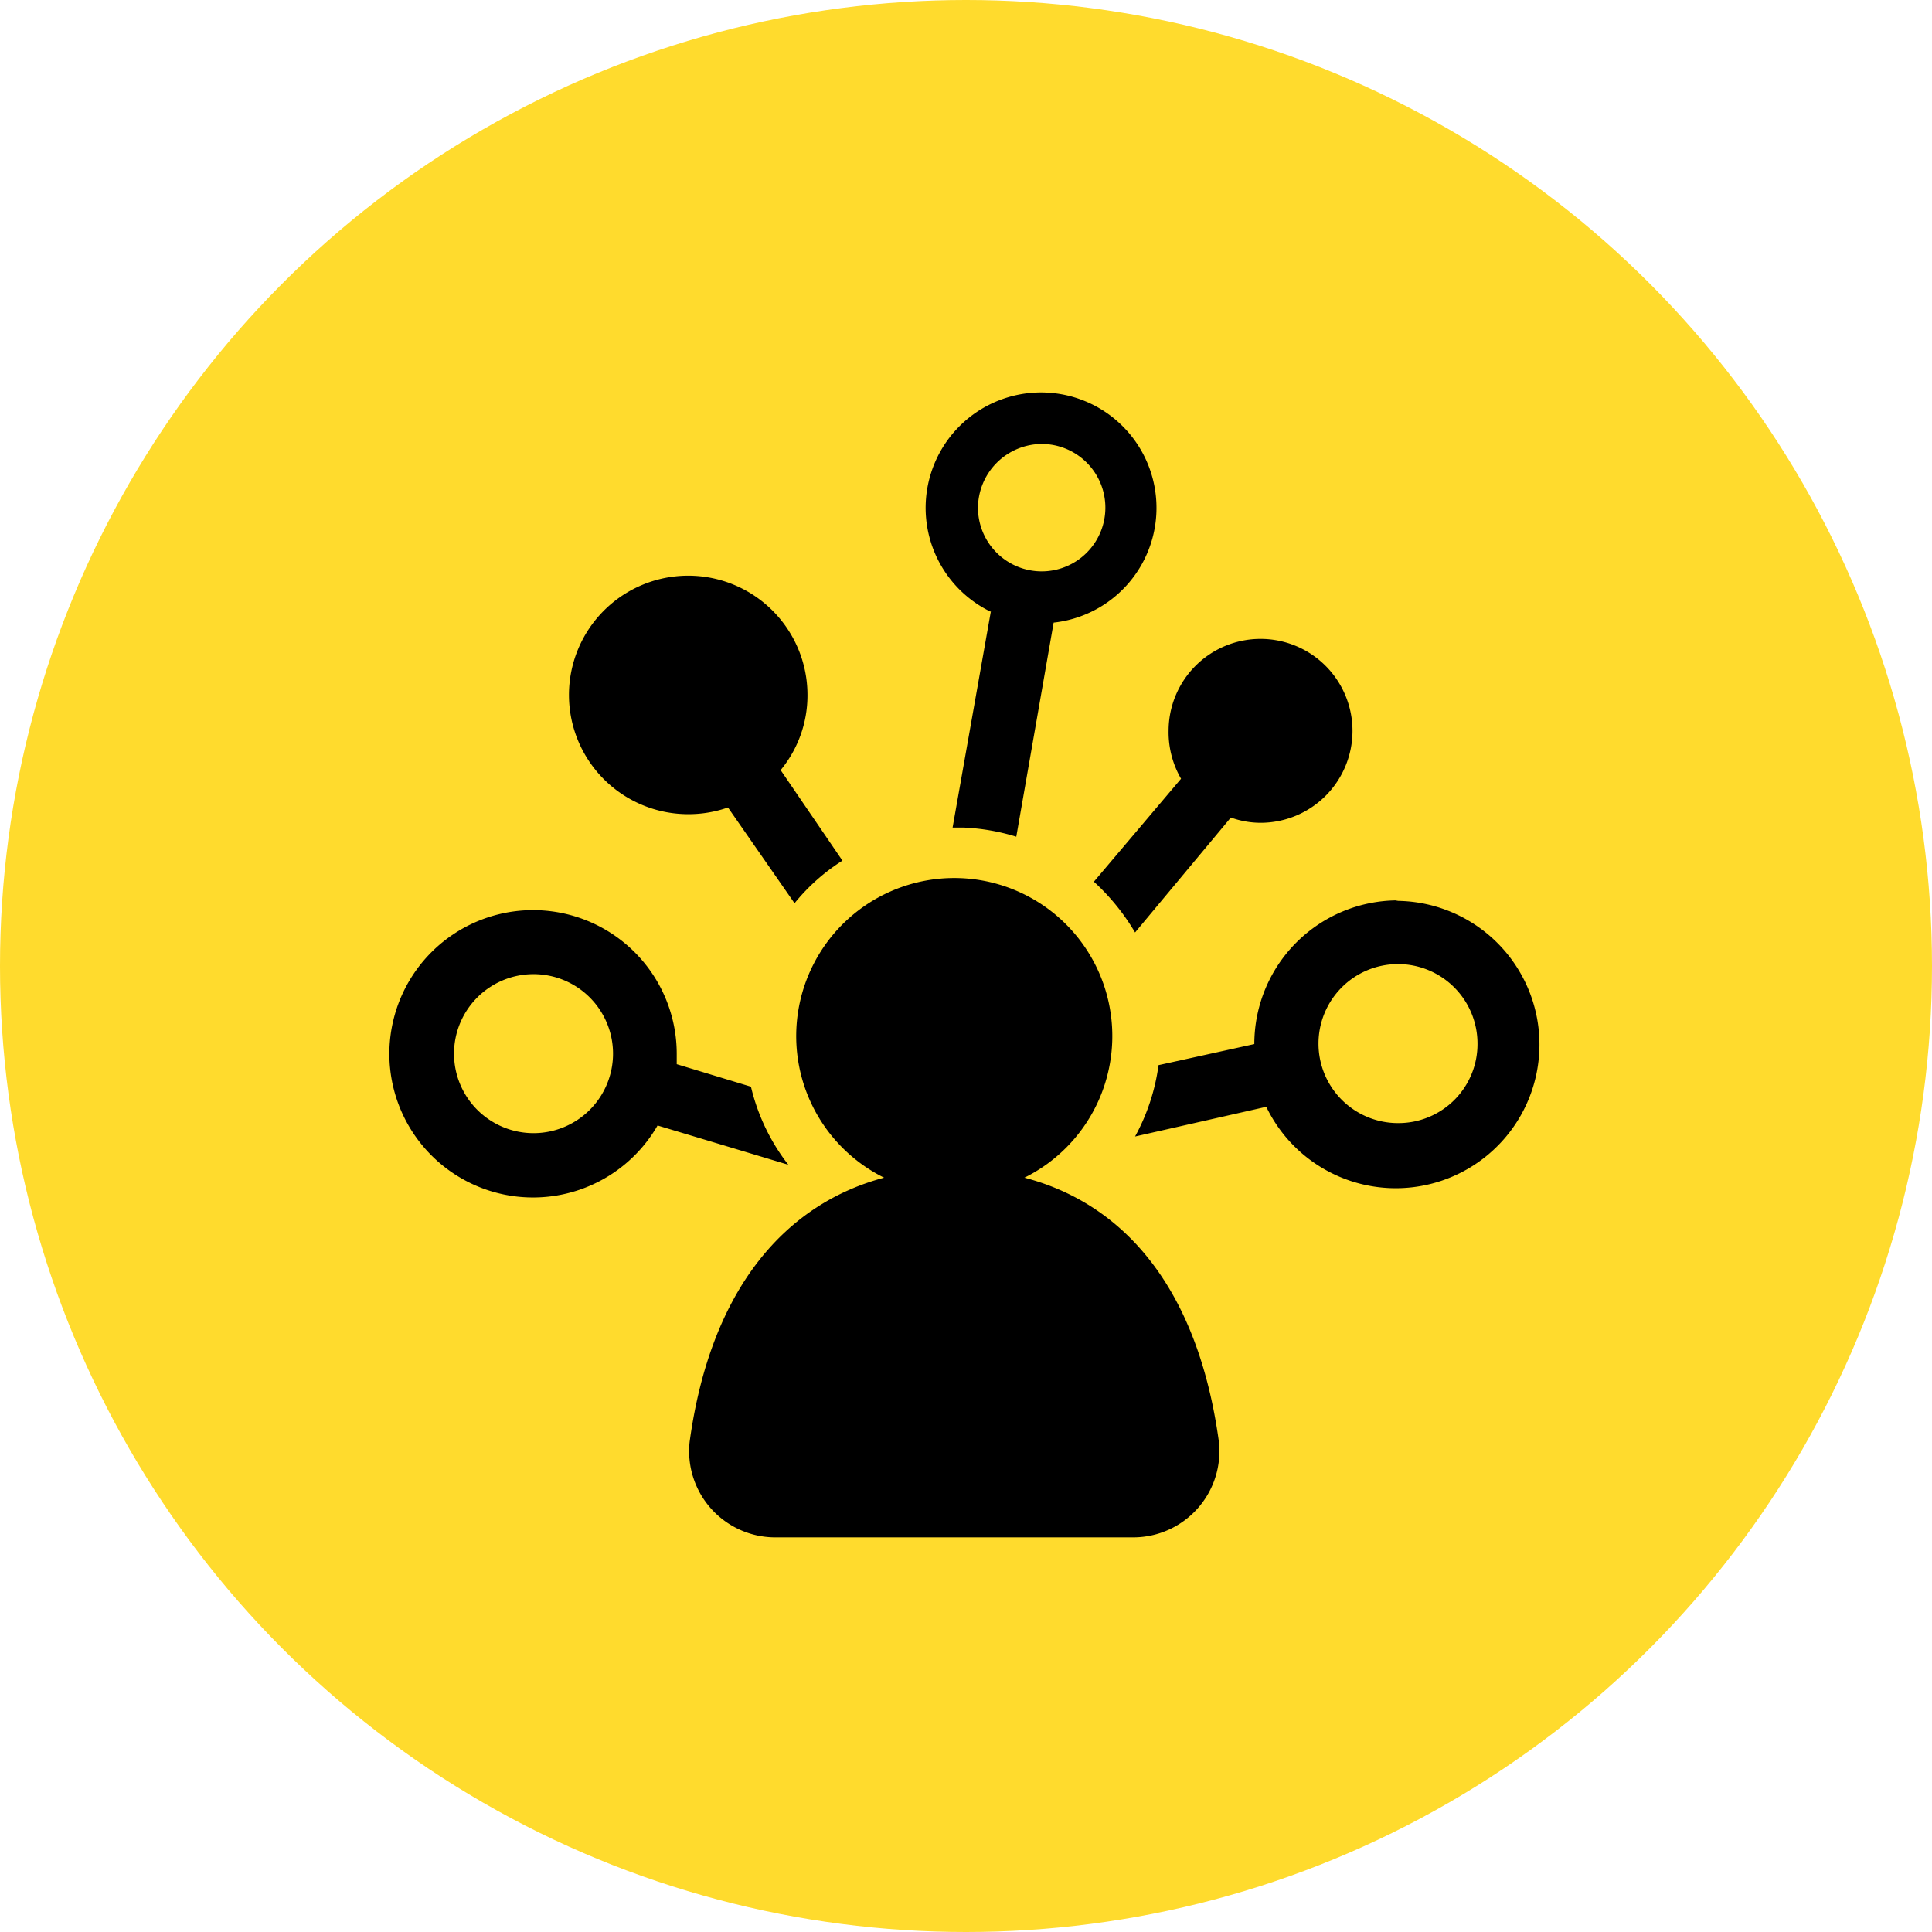
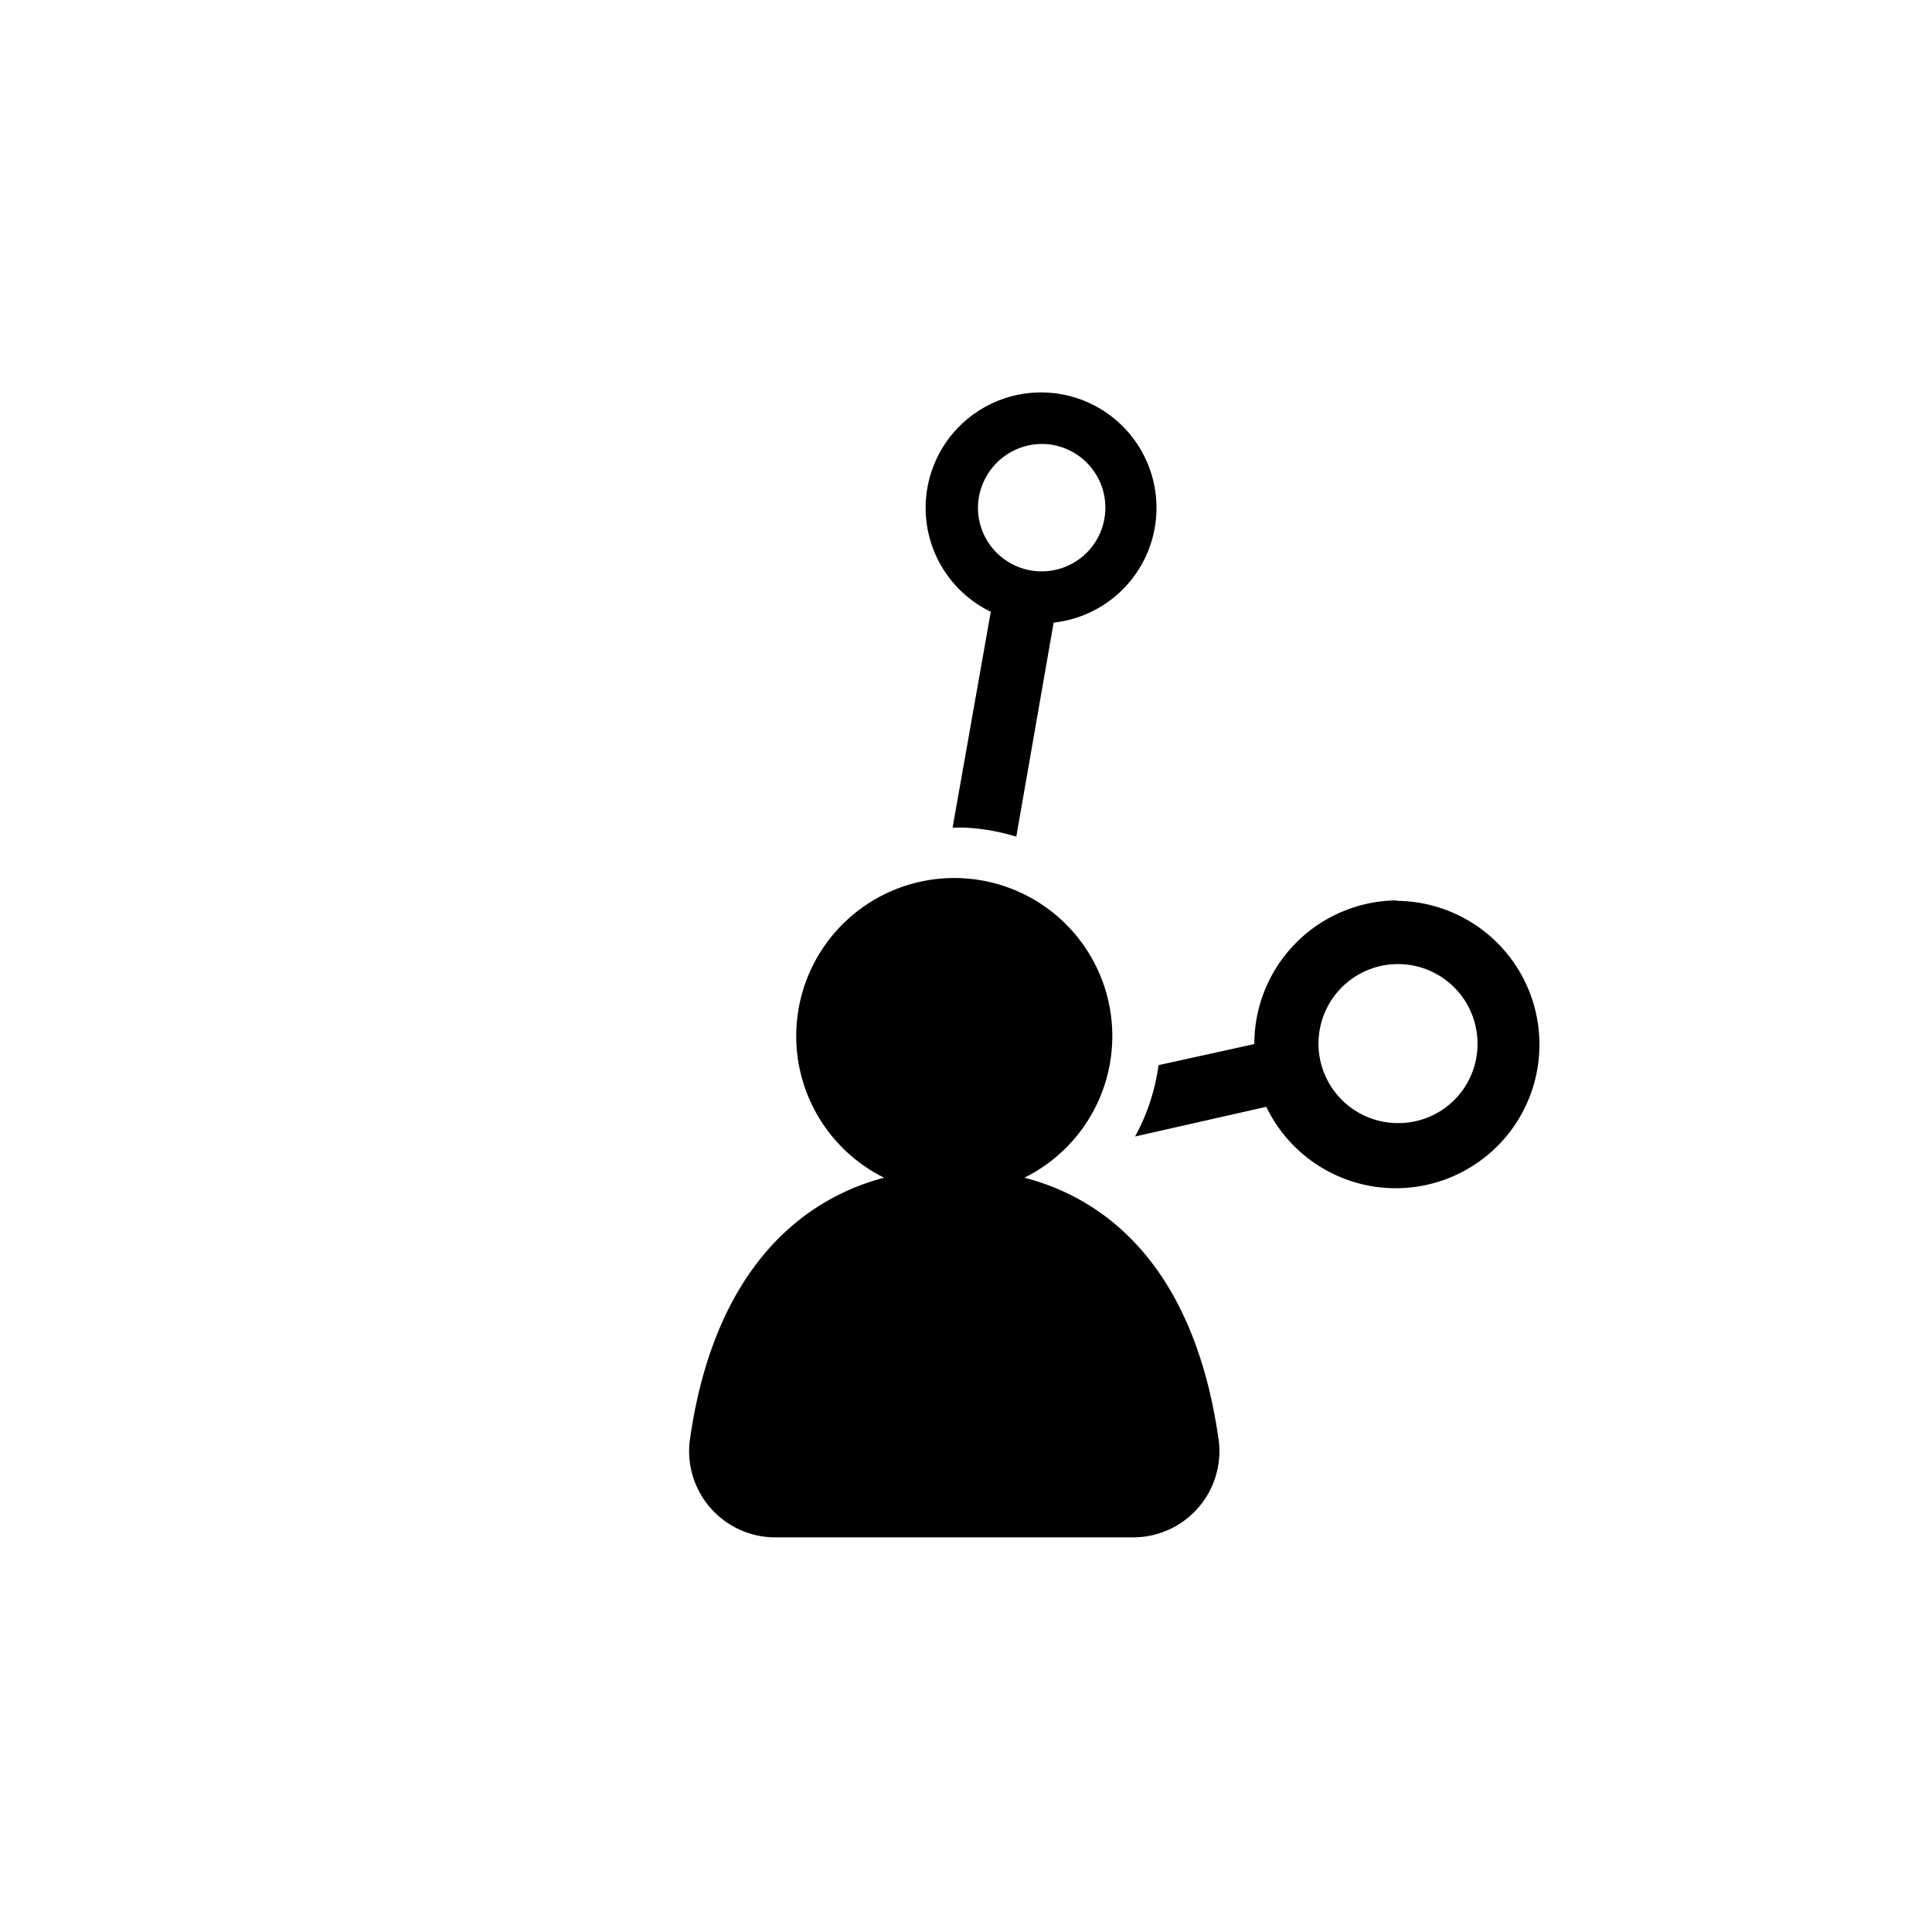
<svg xmlns="http://www.w3.org/2000/svg" width="40.34" height="40.34" viewBox="0 0 40.34 40.34">
  <defs>
    <style>.cls-1{fill:#ffdb2d;}</style>
  </defs>
  <g id="Layer_2" data-name="Layer 2">
    <g id="Layer_1-2" data-name="Layer 1">
-       <circle class="cls-1" cx="20.17" cy="20.17" r="20.17" />
      <path d="M21.39,24.59a3.3,3.3,0,1,0-2.93,0c-2,.53-3.61,2.24-4.06,5.51a1.8,1.8,0,0,0,1.77,2h7.5a1.8,1.8,0,0,0,1.78-2C25,26.83,23.42,25.12,21.39,24.59Z" />
-       <path d="M14.38,17a2.48,2.48,0,0,0,.82-.14l1.39,2a4.14,4.14,0,0,1,1-.89L16.3,16.08a2.45,2.45,0,0,0,.56-1.57A2.49,2.49,0,1,0,14.38,17Z" />
-       <path d="M20.69,12.76l-.8,4.52h.24a4.37,4.37,0,0,1,1.09.19L22,13a2.41,2.41,0,1,0-1.32-.23Zm1.06-3.49a1.33,1.33,0,1,1-1.33,1.33A1.34,1.34,0,0,1,21.75,9.27Z" />
+       <path d="M20.69,12.76l-.8,4.52h.24a4.37,4.37,0,0,1,1.09.19L22,13a2.41,2.41,0,1,0-1.32-.23Zm1.06-3.49a1.33,1.33,0,1,1-1.33,1.33A1.34,1.34,0,0,1,21.75,9.27" />
      <path d="M29.19,18.8a3,3,0,0,0-3,3l-2,.44a4.29,4.29,0,0,1-.49,1.49l2.74-.62a3,3,0,1,0,2.7-4.3Zm0,4.65a1.66,1.66,0,1,1,1.66-1.66A1.65,1.65,0,0,1,29.19,23.45Z" />
-       <path d="M22.84,18.41a4.6,4.6,0,0,1,.86,1.06l2-2.4a1.84,1.84,0,0,0,.62.11,1.92,1.92,0,1,0-1.92-1.92,1.94,1.94,0,0,0,.26,1Z" />
-       <path d="M16.46,24.32h0a4.25,4.25,0,0,1-.78-1.63l-1.55-.47V22a3,3,0,1,0-.4,1.5Zm-5.31-.66A1.66,1.66,0,1,1,12.8,22,1.66,1.66,0,0,1,11.15,23.66Z" />
    </g>
  </g>
</svg>